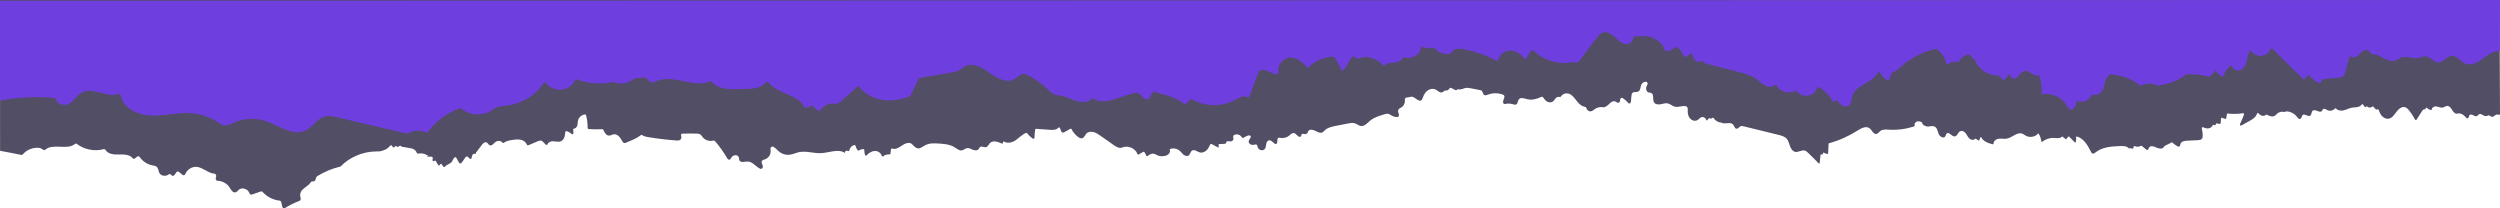
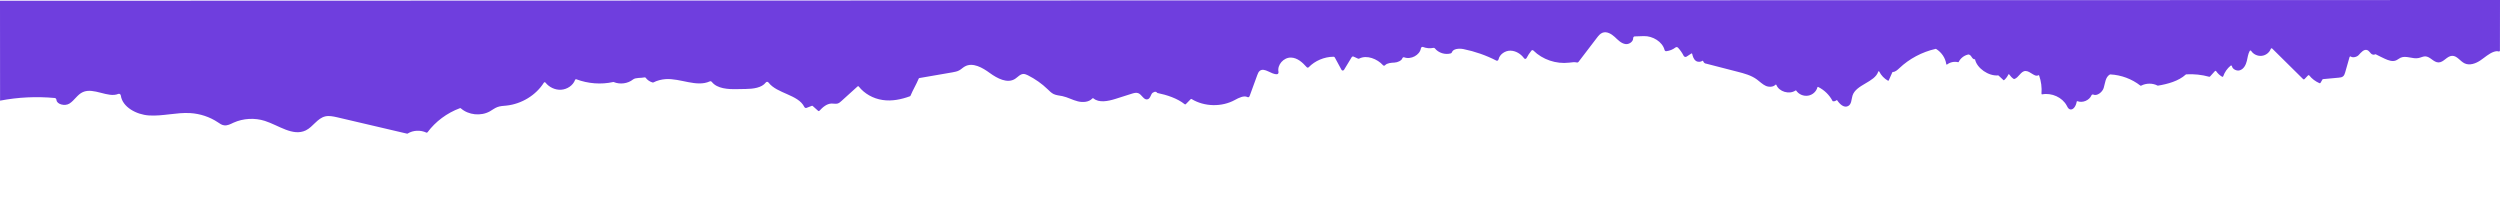
<svg xmlns="http://www.w3.org/2000/svg" width="1440" height="120" viewBox="0 0 1440 120" fill="none">
-   <path opacity="0.7" d="M0.036 86.876C4.402 87.627 8.335 88.421 12.231 89.216C12.556 89.26 12.917 89.172 13.169 88.863C15.514 86.126 19.375 84.669 22.983 85.243C23.091 85.243 23.236 85.287 23.344 85.376C23.921 85.684 24.462 86.038 25.04 86.347C25.401 86.567 25.87 86.479 26.194 86.17C30.343 82.418 38.895 86.612 43.08 82.948C43.441 82.638 43.91 82.638 44.27 82.903C48.528 86.17 54.481 87.362 59.713 85.905C60.146 85.773 60.579 86.038 60.867 86.479C62.202 88.731 65.702 89.128 68.552 88.995C71.331 88.863 74.758 89.04 76.346 91.07C76.707 91.556 77.32 91.6 77.753 91.247C78.186 90.894 78.583 90.54 79.016 90.231C79.485 89.834 80.098 89.966 80.459 90.452C82.155 92.924 84.861 94.69 87.856 95.264C88.721 95.44 89.623 95.529 90.273 96.103C91.247 96.941 91.211 98.442 91.788 99.59C92.726 101.444 95.577 101.753 97.128 100.473C97.489 100.164 97.994 100.164 98.355 100.517C98.571 100.694 98.752 100.87 98.968 101.047C99.437 101.444 100.051 101.356 100.447 100.826C100.844 100.296 101.205 99.767 101.602 99.237C101.963 98.707 102.576 98.619 103.045 99.016C103.731 99.59 104.452 100.164 105.174 100.738C105.715 101.179 106.473 100.959 106.762 100.208C107.808 97.603 110.73 95.749 113.581 96.147C117.08 96.632 120.328 99.943 123.467 100.031C124.297 100.076 124.838 101.179 124.405 102.062C124.405 102.062 124.405 102.106 124.369 102.106C123.936 102.989 124.477 104.093 125.307 104.137C128.085 104.225 130.827 105.682 132.27 108.022C133.064 109.302 134.038 111.112 135.554 110.803C136.42 110.626 136.961 109.832 137.61 109.258C139.595 107.624 142.95 108.993 143.672 111.244C143.888 111.906 144.465 112.26 145.007 112.083C146.738 111.465 148.506 110.847 150.274 110.273C150.635 110.141 151.032 110.273 151.285 110.582C153.738 113.319 157.31 115.173 161.062 115.57C161.531 115.614 161.892 116.012 162.037 116.586C162.217 117.38 162.361 118.175 162.542 118.969C162.722 119.808 163.48 120.25 164.129 119.852C166.763 118.175 169.577 116.806 172.464 115.703C173.113 115.438 173.438 114.511 173.113 113.805C172.536 112.48 173.005 110.45 174.16 109.346C175.675 107.801 177.804 106.83 178.922 105.064C179.139 104.711 179.427 104.534 179.788 104.49C180.077 104.49 180.365 104.49 180.654 104.446C181.087 104.446 181.448 104.137 181.628 103.651C181.809 103.122 182.025 102.636 182.205 102.106C182.314 101.841 182.494 101.621 182.711 101.488C186.824 98.928 191.37 97.03 196.132 95.926C201.364 90.54 208.905 87.318 216.518 87.23C217.492 87.185 218.466 87.274 219.404 87.053C220.378 86.832 221.28 86.391 222.218 86.038C223.193 85.684 223.914 84.669 224.672 84.007C224.888 83.83 225.105 83.654 225.393 83.698C226.007 83.786 226.043 84.802 226.62 84.934C227.27 85.022 227.703 83.875 228.316 84.139C228.532 84.228 228.677 84.537 228.893 84.625C229.471 84.89 229.976 83.83 230.625 83.963C230.842 84.007 231.022 84.228 231.202 84.36C231.455 84.537 231.78 84.581 232.104 84.625C233.151 84.802 234.233 84.978 235.279 85.155C236.326 85.331 237.444 85.508 238.382 86.038C239.14 86.479 239.753 87.141 240.006 87.936C240.114 88.289 240.367 88.51 240.655 88.466C242.243 88.201 243.867 88.377 245.382 88.951C245.274 88.995 245.202 89.084 245.274 89.216C245.418 89.393 245.743 89.349 245.959 89.26C246.176 89.216 246.537 89.26 246.573 89.481C246.284 89.613 245.995 89.834 245.815 90.099C246.753 90.231 247.727 90.275 248.665 90.275C249.062 90.275 249.351 90.761 249.243 91.247C249.17 91.556 249.134 91.865 249.134 92.174C249.134 92.792 249.784 93.145 250.145 92.704C250.397 92.394 250.83 92.439 251.047 92.792C251.48 93.498 251.913 94.204 252.345 94.955C252.598 95.441 253.175 95.396 253.392 94.867C253.392 94.822 253.428 94.822 253.428 94.778C253.608 94.337 254.149 94.249 254.402 94.646C254.727 95.087 255.088 95.573 255.412 96.014C255.665 96.323 256.062 96.323 256.314 95.97C257.18 94.822 259.201 94.469 260.175 93.277C260.896 92.394 261.077 91.026 262.123 90.585C262.231 90.54 262.376 90.496 262.52 90.54C262.664 90.585 262.773 90.717 262.845 90.894C263.314 91.732 263.747 92.527 264.216 93.366C264.396 93.675 264.577 94.028 264.901 94.116C265.443 94.249 265.912 93.763 266.236 93.322C266.814 92.483 267.355 91.688 267.932 90.849C268.113 90.585 268.293 90.32 268.618 90.187C269.484 89.878 269.989 91.026 270.746 91.512C271.035 91.688 271.396 91.556 271.54 91.203C271.721 90.805 271.757 90.32 271.901 89.878C272.045 89.26 272.478 88.51 273.128 88.554C273.38 88.554 273.597 88.686 273.849 88.642C273.994 88.598 274.138 88.466 274.138 88.289C274.138 88.112 274.138 87.936 274.246 87.803C275.256 86.347 276.303 85.243 277.349 83.742C278.035 82.683 279.225 81.535 280.344 82.065C281.029 82.418 281.318 83.345 282.04 83.654C283.23 84.184 284.276 82.727 285.251 81.888C286.405 80.873 288.606 80.917 289.364 82.109C289.544 82.418 289.869 82.418 290.158 82.241C291.637 81.182 293.513 80.829 295.353 80.564C297.013 80.343 298.709 80.166 300.332 80.608C301.703 81.005 303.002 81.976 303.471 83.301C303.616 83.654 303.904 83.83 304.229 83.698C306.069 82.948 307.909 82.153 309.785 81.358C310.29 81.138 310.868 80.917 311.445 80.961C312.816 81.138 313.502 82.859 314.656 83.433C314.981 83.566 315.306 83.389 315.45 82.992C315.775 81.932 317.29 81.314 318.553 81.358C320.032 81.403 321.583 81.932 322.955 81.403C324.939 80.652 325.48 78.312 325.588 76.193C325.625 75.752 325.949 75.443 326.31 75.531C327.429 75.84 328.475 76.414 329.305 77.209C329.702 77.562 330.243 77.253 330.279 76.635C330.315 76.061 330.279 75.487 330.171 74.957C330.098 74.56 330.315 74.119 330.676 74.075C331.433 73.986 332.191 73.28 332.444 72.485C332.804 71.47 332.696 70.322 332.949 69.307C333.418 67.541 335.078 66.129 336.918 65.908C337.206 65.864 337.459 66.084 337.567 66.393C338.18 68.733 338.505 71.161 338.469 73.589C338.469 73.986 338.722 74.339 339.046 74.339C341.68 74.516 344.35 74.56 346.984 74.428C347.237 74.428 347.453 74.56 347.525 74.825C348.211 76.502 349.329 78.268 351.061 78.092C351.819 78.003 352.468 77.562 353.226 77.385C355.463 76.9 357.267 79.063 358.277 81.049C358.566 81.623 358.963 82.285 359.576 82.374C359.973 82.462 360.406 82.285 360.803 82.109C362.174 81.535 363.509 80.917 364.88 80.343C366.54 79.637 367.802 78.754 369.246 77.783C369.426 77.65 369.678 77.65 369.859 77.783C370.761 78.489 371.988 78.754 373.106 78.93C378.59 79.857 384.111 80.52 389.631 80.917C390.389 80.961 391.218 80.961 391.832 80.52C392.59 79.946 392.553 78.93 392.301 77.959C392.157 77.474 392.445 76.988 392.878 76.988C395.584 76.9 398.326 76.9 401.032 76.944C401.79 76.944 402.62 76.988 403.269 77.385C403.919 77.783 404.316 78.489 404.821 79.107C406.228 80.829 408.717 81.535 410.846 80.961C411.207 80.873 411.604 81.005 411.856 81.314C414.562 84.448 416.944 87.803 419 91.379C419.469 92.218 420.48 92.218 420.913 91.335C421.165 90.805 421.49 90.364 421.959 90.011C423.005 89.128 424.917 89.172 425.459 90.408C425.747 91.07 425.603 91.821 425.928 92.439C426.794 93.939 429.103 92.968 430.907 93.057C433.649 93.189 435.597 96.323 437.942 97.206C438.88 97.559 439.71 96.368 439.313 95.308C439.169 94.911 438.989 94.558 438.844 94.16C438.448 93.322 438.88 92.262 439.638 92.085C440.937 91.821 442.164 91.114 442.958 90.055C443.751 88.951 444.076 87.494 443.823 86.126C443.643 85.022 444.473 84.095 445.339 84.493C446.457 85.022 447.504 86.17 448.442 87.053C450.21 88.686 452.735 89.437 455.117 89.084C456.812 88.819 458.364 88.068 460.024 87.671C464.353 86.7 468.827 88.51 473.229 88.201C477.919 87.892 483.259 85.42 486.903 88.289C486.362 87.936 486.759 86.965 487.445 86.832C487.841 86.744 488.202 86.832 488.599 87.009C488.924 87.141 489.249 86.876 489.285 86.479C489.501 85.022 490.8 83.698 492.279 83.566C492.532 83.521 492.748 83.742 492.821 84.051C493.001 84.934 493.434 85.817 493.975 86.567C494.155 86.788 494.408 86.832 494.625 86.7C495.418 86.17 496.392 85.905 497.331 85.905C497.655 85.905 497.872 86.214 497.872 86.612C497.836 87.539 497.944 88.466 498.269 89.304C498.413 89.702 498.846 89.79 499.098 89.525C500.361 88.157 502.021 87.053 503.897 86.965C505.665 86.876 507.469 88.112 507.866 89.702C507.974 90.099 508.371 90.275 508.66 90.055C509.67 89.216 511.041 88.819 512.34 88.951C512.629 88.995 512.881 88.731 512.917 88.421C513.025 87.627 513.098 86.876 513.206 86.082C513.242 85.684 513.603 85.42 513.927 85.552C515.623 86.302 517.788 85.067 519.376 83.919C521.18 82.638 523.922 81.447 525.401 83.124C526.447 84.272 528.071 85.861 529.586 85.42C531.102 84.934 532.292 83.875 533.736 83.257C535.684 82.462 537.849 82.55 539.941 82.638C543.405 82.815 547.049 83.036 549.936 84.89C551.234 85.729 552.606 86.921 554.121 86.612C555.095 86.391 555.853 85.596 556.791 85.376C557.981 85.067 559.172 85.729 560.291 86.214C561.409 86.7 562.961 86.876 563.682 85.905C564.007 85.508 564.151 84.934 564.548 84.669C565.486 83.963 566.821 85.022 567.976 84.757C568.986 84.493 569.383 83.345 570.068 82.55C571.728 80.696 574.651 81.535 576.996 82.683C577.32 82.859 577.717 82.55 577.717 82.109C577.753 81.623 578.15 81.358 578.475 81.579C580.243 82.771 583.021 82.109 584.933 80.829C587.026 79.416 588.722 77.43 591.067 76.547C591.247 76.458 591.464 76.547 591.608 76.723C592.582 77.959 593.737 79.063 595.072 79.902C595.433 80.122 595.83 79.813 595.866 79.328C595.902 77.827 596.01 76.282 596.227 74.737C596.263 74.428 596.515 74.163 596.804 74.207C599.51 74.428 602.18 74.604 604.85 74.781C606.546 74.913 608.602 74.825 609.576 73.589C609.757 73.324 610.081 73.28 610.298 73.501C611.056 74.251 610.911 76.061 612.03 76.326C612.499 76.458 613.004 76.193 613.437 75.929C614.447 75.355 615.493 74.781 616.54 74.163C616.792 74.03 617.081 74.119 617.189 74.383C618.055 76.105 619.354 77.65 620.869 78.798C621.591 79.372 622.565 79.902 623.431 79.593C624.55 79.239 624.91 77.915 625.668 77.032C626.678 75.929 628.41 75.664 629.889 76.061C631.333 76.458 632.632 77.341 633.858 78.18C636.456 80.034 639.054 81.844 641.652 83.654C643.023 84.625 644.791 85.64 646.342 84.978C649.625 83.566 653.955 85.376 655.146 88.642C655.254 88.995 655.579 89.172 655.867 88.995C656.769 88.466 657.671 87.936 658.537 87.45C658.754 87.318 659.006 87.406 659.187 87.627C659.62 88.245 659.944 88.907 660.197 89.569C660.341 89.922 660.702 90.099 660.991 89.878C662.001 89.084 663.155 88.333 664.454 88.51C665.248 88.642 665.934 89.084 666.655 89.437C668.459 90.275 670.66 90.187 672.428 89.26C673.402 88.775 674.196 87.45 673.835 86.612C673.691 86.258 673.907 85.817 674.232 85.729C676.072 85.199 678.201 85.64 679.608 86.921C680.402 87.627 680.979 88.51 681.809 89.172C682.639 89.79 683.902 90.143 684.732 89.481C685.634 88.819 685.67 87.362 686.608 86.744C687.979 85.861 689.566 87.406 691.154 87.803C692.597 88.157 694.112 87.45 695.159 86.391C696.025 85.464 696.602 84.316 697.107 83.168C697.251 82.859 697.54 82.771 697.793 82.903C699.164 83.61 700.535 84.36 701.906 85.111C701.906 84.404 701.942 83.698 701.978 82.992C703.132 82.948 704.287 82.903 705.478 82.859C705.875 82.859 706.199 82.55 706.307 82.065C706.452 81.535 706.885 81.226 707.354 81.314C708.148 81.491 708.941 81.579 709.627 81.226C710.312 80.917 710.637 79.946 710.385 79.328C710.168 78.798 710.312 78.136 710.745 77.871C711.395 77.43 712.189 77.297 713.018 77.474C713.956 77.65 714.75 78.224 715.219 78.975C715.508 79.46 716.013 79.548 716.446 79.284C717.168 78.754 717.997 78.356 718.863 78.092C719.296 77.959 719.838 77.871 720.198 78.18C721.064 78.93 719.549 80.078 719.26 81.182C718.972 82.197 719.982 83.257 721.064 83.433C721.75 83.521 722.399 83.433 723.085 83.212C723.626 83.036 724.131 83.477 724.239 84.095C724.348 84.802 724.636 85.42 725.177 85.905C726.007 86.7 727.523 86.832 728.353 85.993C729.724 84.625 728.822 81.579 730.662 80.917C732.033 80.431 733.079 81.932 734.306 82.815C734.847 83.212 735.569 82.815 735.677 82.065C735.749 81.535 735.785 80.961 735.785 80.431C735.785 79.725 736.326 79.195 736.904 79.328C738.816 79.813 740.981 79.416 742.532 78.136C743.326 77.474 744.156 76.502 745.166 76.635C746.501 76.767 747.367 78.621 748.521 78.842C748.918 78.93 749.315 78.621 749.459 78.136C749.496 78.047 749.532 77.915 749.568 77.827C749.712 77.253 750.181 76.944 750.65 77.076C751.588 77.341 752.562 77.341 753.068 76.635C753.284 76.326 753.356 75.929 753.537 75.575C754.258 74.295 756.279 74.648 757.614 75.355C758.949 76.061 760.536 76.944 761.835 76.193C762.268 75.929 762.593 75.531 762.954 75.178C764.613 73.501 767.139 72.927 769.52 72.485C771.865 72.044 774.174 71.558 776.52 71.117C777.819 70.852 779.154 70.631 780.416 71.028C781.607 71.426 782.617 72.397 783.88 72.574C785.973 72.838 787.524 70.94 789.112 69.572C791.457 67.585 794.524 66.702 797.482 65.82C798.132 65.643 798.817 65.422 799.503 65.555C800.297 65.687 800.946 66.217 801.668 66.614C802.642 67.144 803.796 67.453 804.915 67.409C805.492 67.409 805.925 66.702 805.781 65.996C805.6 65.157 805.095 64.23 805.384 63.392C805.673 62.553 806.647 62.2 807.404 61.714C808.739 60.787 809.425 59.065 809.208 57.52C809.136 56.902 809.461 56.328 809.966 56.24C810.976 56.063 811.951 55.843 812.961 55.71C814.62 55.401 816.857 58.624 818.373 57.918C819.058 57.653 819.311 56.858 819.563 56.152C820.105 54.651 820.898 53.194 822.161 52.223C823.46 51.252 825.228 50.855 826.707 51.472C827.718 51.914 828.475 52.797 829.522 53.15C830.279 53.415 831.29 53.106 831.687 52.532C831.903 52.223 832.228 52.09 832.552 52.135C833.382 52.311 834.429 51.826 834.825 51.075C835.078 50.634 835.547 50.457 835.98 50.678C836.485 50.943 836.99 51.252 837.531 51.517C837.928 51.737 838.361 52.002 838.83 51.914C839.011 51.914 839.191 51.782 839.336 51.649C839.552 51.428 839.841 51.296 840.093 51.428C841.139 51.826 842.655 51.031 843.954 50.722C845.072 50.457 846.263 50.678 847.417 50.899C849.005 51.208 850.592 51.517 852.18 51.826C852.649 51.914 853.154 52.002 853.515 52.355C854.201 53.018 854.092 54.209 854.886 54.695C855.536 55.136 856.438 54.783 857.195 54.474C859.973 53.415 863.221 53.459 865.963 54.651C866.468 54.872 866.684 55.578 866.468 56.196C866.179 56.946 865.963 57.697 865.782 58.492C865.602 59.33 866.179 60.036 866.865 59.904C868.308 59.551 869.859 59.595 871.267 59.992C871.952 60.213 872.71 60.478 873.323 60.169C874.333 59.639 874.153 58.138 874.838 57.255C875.885 55.843 878.086 56.726 879.818 57.167C882.524 57.829 885.302 56.946 887.827 55.799C888.188 55.622 888.621 55.755 888.874 56.152C889.415 56.946 889.956 57.697 890.75 58.271C891.724 58.977 893.095 59.242 894.141 58.668C895.079 58.138 895.549 57.079 896.342 56.328C896.847 55.887 897.713 55.666 898.327 55.843C898.688 55.975 899.084 55.71 899.301 55.357C900.059 54.033 902.223 53.371 903.847 54.033C905.868 54.828 907.094 56.77 908.429 58.447C909.584 59.904 911.171 61.361 913.011 61.538C913.408 61.582 913.697 61.935 913.805 62.376C914.094 63.524 915.357 64.407 916.511 64.098C917.377 63.877 918.027 63.215 918.748 62.729C920.119 61.802 921.959 61.449 923.583 61.802C923.727 61.846 923.835 61.846 923.98 61.802C925.17 61.405 926.181 60.61 927.047 59.727C927.913 58.756 929.284 57.962 930.474 58.447C931.052 58.712 931.593 59.33 932.242 59.198C933.072 59.065 933.108 58.05 933.289 57.167C933.433 56.461 934.082 56.108 934.623 56.461C935.85 57.255 936.933 58.182 937.871 59.286C938.412 59.948 939.35 59.507 939.422 58.58C939.494 57.52 939.603 56.505 939.675 55.446C939.747 54.695 939.855 53.856 940.469 53.371C941.334 52.709 942.633 53.238 943.607 52.753C945.087 52.046 944.762 49.883 945.556 48.471C946.061 47.588 947.071 47.102 948.118 47.102C948.875 47.102 949.308 48.162 948.839 48.912C948.514 49.442 948.298 49.972 948.19 50.545C948.009 51.649 948.551 52.973 949.669 53.282C950.102 53.371 950.535 53.327 950.968 53.503C952.952 54.165 951.617 57.388 952.844 59.109C953.602 60.213 955.261 60.301 956.596 60.036C957.931 59.772 959.302 59.286 960.637 59.551C962.117 59.86 963.235 61.096 964.678 61.449C966.771 61.979 969.261 60.655 971.173 61.228C971.75 61.405 972.183 62.067 972.147 62.818C972.075 64.363 972.111 65.952 972.833 67.32C973.698 68.998 975.863 70.146 977.559 69.263C978.461 68.821 979.074 67.85 980.049 67.497C981.203 67.1 982.538 68.027 982.827 69.13C982.899 69.439 983.224 69.484 983.404 69.263C983.693 68.91 983.945 68.556 984.198 68.203C984.306 68.071 984.45 68.027 984.595 68.115C985.172 68.468 986.038 68.336 986.507 67.85C986.651 67.674 986.868 67.718 987.012 67.938C987.878 69.439 989.574 70.499 991.378 70.587C991.414 70.587 991.486 70.587 991.522 70.631C993.398 71.823 996.718 70.013 998.197 71.647C998.955 72.485 999.099 74.03 1000.18 74.119C1001.23 74.251 1001.84 72.838 1002.89 72.618C1003.28 72.529 1003.72 72.618 1004.11 72.706C1010.79 74.339 1017.46 75.973 1024.14 77.606C1026.01 78.047 1028 78.577 1029.23 80.034C1030.24 81.226 1030.52 82.815 1031.07 84.272C1031.61 85.729 1032.62 87.23 1034.17 87.494C1036.05 87.759 1037.89 86.17 1039.69 86.744C1040.3 86.965 1040.84 87.406 1041.31 87.892C1043.44 89.922 1045.53 91.997 1047.59 94.116C1047.81 94.337 1048.1 94.16 1048.13 93.851C1048.31 92.306 1048.46 90.761 1048.64 89.26C1048.67 89.084 1048.78 88.907 1048.96 88.907C1049.18 88.863 1049.43 88.907 1049.65 88.951C1049.9 88.995 1050.12 88.731 1050.04 88.421C1049.97 88.068 1050.26 87.759 1050.51 87.936C1051.16 88.333 1051.88 88.598 1052.61 88.731C1052.79 88.775 1052.97 88.598 1053 88.333C1053.11 86.523 1053.15 84.713 1053.26 82.903C1053.26 82.727 1053.36 82.55 1053.51 82.506C1059.35 80.917 1064.91 78.401 1070 75.178C1072.05 73.854 1074.83 72.397 1076.82 73.854C1078.3 74.957 1079.12 77.562 1080.93 77.121C1081.79 76.944 1082.3 76.061 1082.99 75.487C1084.32 74.428 1086.2 74.56 1087.89 74.692C1092.87 75.001 1097.89 74.339 1102.61 72.794C1102.79 72.75 1102.9 72.485 1102.83 72.22C1102.58 71.382 1103.19 70.366 1104.06 70.013C1105.03 69.704 1106.08 69.969 1106.98 70.455C1107.09 70.499 1107.16 70.631 1107.16 70.808C1107.23 71.956 1109.32 72.971 1110.55 72.883C1111.85 72.838 1113.22 72.353 1114.38 72.927C1115.85 73.677 1116.07 75.62 1116.65 77.121C1117.26 78.621 1119.39 79.99 1120.4 78.665C1120.8 78.136 1120.8 77.297 1121.34 76.856C1122.75 75.752 1124.23 78.798 1125.99 78.577C1127.44 78.401 1127.69 76.282 1129.02 75.62C1130.18 75.001 1131.59 75.84 1132.34 76.9C1133.1 77.915 1133.61 79.195 1134.58 79.99C1135.48 80.696 1137.07 80.784 1137.68 79.946C1137.79 79.769 1138.01 79.769 1138.15 79.902C1138.59 80.343 1139.09 80.696 1139.7 80.917C1139.85 80.961 1140.03 80.873 1140.1 80.696C1140.28 80.211 1140.5 79.681 1140.68 79.195C1140.79 78.886 1141.15 78.886 1141.29 79.195C1142.34 81.447 1145.26 82.506 1147.89 83.124C1148.11 83.168 1148.33 82.948 1148.29 82.683C1148.15 81.447 1149.59 80.166 1151 79.946C1152.62 79.681 1154.28 80.122 1155.9 79.857C1159.08 79.284 1161.82 75.884 1164.85 76.988C1165.61 77.297 1166.26 77.827 1166.98 78.224C1169.18 79.416 1172.18 78.886 1173.84 77.032C1173.98 76.856 1174.23 76.9 1174.34 77.076C1175.1 78.401 1175.6 79.857 1175.82 81.403C1175.86 81.712 1176.14 81.844 1176.33 81.667C1178.17 80.166 1180.62 79.328 1183.04 79.46C1184.62 79.548 1186.64 79.902 1187.62 78.754C1187.73 78.621 1187.91 78.621 1188.02 78.71C1188.63 79.151 1189.21 79.637 1189.82 80.122C1189.96 80.211 1190.14 80.211 1190.25 80.034C1190.58 79.593 1190.94 79.151 1191.3 78.71C1191.41 78.577 1191.62 78.533 1191.77 78.665C1192.89 79.769 1194 80.917 1195.12 82.02C1195.3 82.197 1195.59 82.109 1195.66 81.844C1195.88 80.961 1195.95 80.034 1195.84 79.107C1195.81 78.798 1196.03 78.577 1196.24 78.621C1200.21 79.637 1202.59 83.786 1204.4 87.45C1204.61 87.848 1204.86 88.333 1205.33 88.466C1205.95 88.642 1206.52 88.157 1206.99 87.803C1210.85 84.669 1216.27 84.316 1221.25 84.139C1222.98 84.051 1225 84.139 1226.12 85.331C1226.26 85.464 1226.44 85.508 1226.59 85.464C1227.05 85.287 1227.6 85.376 1228.03 85.596C1228.32 85.773 1228.68 85.596 1228.79 85.243C1228.86 85.022 1228.89 84.802 1228.97 84.581C1229.07 84.228 1229.36 84.051 1229.65 84.184C1230.73 84.713 1232.11 84.625 1233.15 84.007C1233.33 83.919 1233.51 83.919 1233.69 84.051C1234.45 84.669 1235.21 85.331 1235.97 85.949C1236.22 86.17 1236.54 86.435 1236.9 86.347C1237.48 86.258 1237.55 85.508 1237.84 85.022C1238.67 83.61 1240.8 84.316 1242.28 85.067C1243.65 85.729 1245.96 85.949 1246.39 84.537C1246.43 84.404 1246.54 84.272 1246.65 84.228C1247.98 83.389 1249.39 82.903 1250.72 82.065C1250.9 81.976 1251.12 81.976 1251.26 82.109C1252.17 82.948 1253.18 83.654 1254.22 84.272C1254.44 84.404 1254.73 84.537 1255.02 84.493C1255.74 84.404 1255.77 83.389 1256.06 82.683C1256.57 81.403 1258.3 81.138 1259.71 81.049C1261.8 80.961 1263.89 80.829 1265.95 80.74C1266.78 80.696 1267.72 80.608 1268.26 79.99C1268.69 79.46 1268.76 78.754 1268.76 78.092C1268.76 76.767 1268.58 75.399 1268.26 74.075C1268.11 73.545 1268.55 73.103 1268.94 73.28C1269.81 73.677 1270.75 73.986 1271.69 73.986C1272.84 73.942 1274.03 73.28 1274.43 72.309C1274.54 72 1274.82 71.823 1275.11 71.956C1275.26 72 1275.4 72.088 1275.55 72.132C1275.83 72.265 1276.2 72.044 1276.27 71.691C1276.27 71.647 1276.27 71.602 1276.3 71.558C1276.34 71.205 1276.63 70.984 1276.92 71.073C1277.46 71.161 1277.96 71.293 1278.5 71.382C1278.79 71.426 1279.08 71.205 1279.12 70.808C1279.23 70.013 1279.26 69.263 1279.26 68.468C1279.26 68.027 1279.62 67.718 1279.98 67.85C1280.56 68.115 1281.14 68.336 1281.75 68.468C1282.04 68.556 1282.33 68.292 1282.37 67.938C1282.47 67.276 1282.58 66.57 1282.65 65.908C1282.69 65.555 1282.94 65.334 1283.23 65.378C1286.12 65.731 1289.08 65.687 1291.96 65.201C1292.36 65.113 1292.68 65.643 1292.5 66.129C1291.85 67.938 1291.1 69.66 1290.27 71.382C1290.01 71.911 1290.48 72.574 1290.95 72.309C1292.58 71.426 1294.2 70.499 1295.82 69.616C1297.56 68.689 1299.5 67.32 1300.01 65.555C1300.12 65.113 1300.55 64.937 1300.84 65.246C1301.31 65.731 1301.81 66.173 1302.43 66.482C1303.29 66.879 1304.45 66.835 1305.1 66.173C1305.24 65.996 1305.46 65.952 1305.67 66.04C1307.12 66.835 1308.88 67.497 1310.26 66.702C1310.83 66.349 1311.23 65.82 1311.73 65.378C1312.78 64.495 1314.22 64.142 1315.56 64.495C1315.67 64.539 1315.74 64.495 1315.85 64.451C1318.16 63.48 1321.51 65.29 1323.03 67.232C1323.5 67.894 1324.15 68.733 1324.94 68.468C1325.84 68.159 1325.66 66.746 1326.38 66.217C1327.57 65.334 1329.31 67.365 1330.57 66.658C1331.58 66.129 1331.25 64.407 1332.16 63.745C1333.64 62.641 1336.16 65.334 1337.39 63.965C1337.68 63.612 1337.75 63.127 1338.11 62.862C1338.79 62.288 1339.77 63.038 1340.56 63.436C1341.97 64.186 1343.88 63.745 1344.86 62.553C1345.07 62.288 1345.4 62.332 1345.61 62.553C1346.52 63.612 1348.25 63.921 1349.73 63.612C1351.42 63.259 1352.94 62.332 1354.63 62.023C1355.79 61.802 1356.98 61.891 1358.1 61.626C1358.96 61.405 1359.83 60.964 1360.3 60.257C1360.52 59.948 1360.88 59.948 1361.09 60.213C1361.38 60.61 1361.71 61.008 1361.99 61.449C1362.17 61.67 1362.46 61.758 1362.68 61.582C1362.75 61.538 1362.79 61.493 1362.86 61.405C1363.08 61.184 1363.37 61.184 1363.58 61.405C1364.27 62.111 1365.64 62.156 1366.36 61.449C1366.58 61.228 1366.87 61.228 1367.05 61.449C1367.55 61.979 1368.02 62.509 1368.52 63.038C1368.67 63.215 1368.92 63.259 1369.1 63.127C1369.17 63.083 1369.21 63.038 1369.28 62.994C1369.57 62.773 1369.93 62.906 1370.08 63.259C1370.51 64.451 1370.98 65.555 1371.74 66.526C1372.71 67.718 1374.23 68.601 1375.78 68.38C1377.87 68.071 1379.13 66.084 1380.36 64.407C1381.59 62.729 1383.61 61.096 1385.55 61.802C1386.31 62.111 1386.89 62.729 1387.43 63.347C1388.84 65.069 1390.06 66.923 1391.08 68.865C1391.26 69.263 1391.72 69.263 1391.94 68.91C1393.06 67.188 1394.14 65.466 1395.26 63.745C1395.51 63.303 1396.13 62.906 1396.56 62.95C1396.81 62.994 1397.06 62.862 1397.14 62.553C1397.14 62.509 1397.17 62.465 1397.17 62.42C1397.32 62.023 1397.75 61.891 1398.04 62.2C1398.58 62.773 1399.34 63.215 1400.1 63.392C1400.38 63.48 1400.71 63.215 1400.74 62.862C1400.82 62.023 1402.04 61.184 1403.09 61.273C1404.42 61.405 1405.72 62.2 1407.02 61.935C1407.92 61.758 1408.72 61.008 1409.66 61.008C1410.99 61.008 1411.82 62.332 1412.51 63.48C1413.19 64.583 1414.31 65.82 1415.57 65.422C1417.12 64.937 1419.11 66.084 1420.08 67.32C1420.44 67.718 1420.88 68.292 1421.42 68.159C1422.14 67.938 1421.96 66.879 1422.46 66.305C1422.97 65.731 1423.91 65.996 1424.59 66.393C1425.24 66.746 1426.07 67.188 1426.76 66.835C1427.23 66.614 1427.44 66.084 1427.91 65.82C1429.18 65.113 1430.47 67.011 1431.92 66.879C1432.57 66.835 1433.18 66.349 1433.79 66.482C1434.3 66.614 1434.66 67.144 1435.17 67.276C1436.1 67.541 1436.82 66.482 1437.73 66.084C1438.23 65.864 1438.81 65.908 1439.31 66.129C1439.64 66.261 1440 65.952 1440 65.51L1439.71 0H0L0.036 86.876Z" fill="#090424" />
  <path d="M0.036 57.977C10.393 55.968 21.038 55.487 31.575 56.448C32.116 56.492 32.477 57.016 32.549 57.672C32.766 60.075 37.349 61.298 39.947 59.681C42.906 57.846 44.566 54.438 47.741 53.04C54.02 50.244 62.248 56.579 68.13 54.089C68.779 53.827 69.501 54.264 69.609 55.094C70.511 61.604 78.486 66.016 85.776 66.497C93.715 67.021 101.653 64.662 109.592 65.143C115.258 65.492 120.815 67.327 125.47 70.429C126.589 71.172 127.671 72.002 129.042 72.177C130.955 72.483 132.759 71.478 134.527 70.648C140.085 68.157 146.724 67.764 152.57 69.643C160.509 72.177 168.665 78.687 176.134 75.104C180.392 73.007 182.774 68.07 187.429 67.021C189.63 66.541 191.94 67.065 194.141 67.546C207.565 70.735 221.025 73.837 234.449 76.983C234.593 77.027 234.701 76.983 234.846 76.895C237.985 74.973 242.207 74.798 245.563 76.371C245.816 76.502 246.068 76.415 246.249 76.196C250.868 69.992 257.471 65.055 264.941 62.303C265.122 62.215 265.338 62.259 265.483 62.434C269.885 66.279 276.994 67.021 282.154 64.138C283.598 63.351 284.897 62.259 286.448 61.691C288.144 61.036 289.985 60.992 291.753 60.817C300.558 59.856 308.749 54.788 313.26 47.623C313.477 47.273 313.91 47.273 314.198 47.579C316.255 50.2 319.719 51.904 323.184 51.686C326.72 51.468 330.076 49.196 331.231 46.05C331.375 45.7 331.664 45.526 331.952 45.657C338.664 48.191 346.206 48.802 353.243 47.23C353.351 47.186 353.459 47.23 353.532 47.273C357.104 48.759 361.615 48.191 364.61 45.788C366.162 44.564 369.301 45.045 371.322 44.564C371.538 44.521 371.755 44.608 371.899 44.783C372.874 46.094 374.317 47.099 375.977 47.535C376.085 47.579 376.23 47.535 376.338 47.492C378.539 46.356 380.993 45.744 383.447 45.569C391.999 45.045 401.237 50.332 408.815 46.88C409.248 46.662 409.717 46.836 410.042 47.23C413.109 51.074 419.316 51.468 424.584 51.337C426.28 51.293 427.94 51.293 429.636 51.249C433.822 51.205 438.802 50.55 441.039 47.579C441.472 46.967 442.266 46.967 442.699 47.579C447.571 53.958 459.768 54.438 463.268 61.56C463.521 62.084 464.098 62.346 464.603 62.128C465.614 61.735 466.624 61.342 467.635 60.948C467.815 60.905 467.959 60.905 468.104 61.036C469.15 61.953 470.233 62.914 471.279 63.876C471.496 64.05 471.748 64.05 471.965 63.832C473.877 61.779 476.151 59.725 479.002 59.638C480.156 59.594 481.347 59.944 482.466 59.638C483.332 59.376 484.054 58.764 484.703 58.152C487.807 55.356 490.874 52.516 493.977 49.764C494.194 49.589 494.482 49.589 494.663 49.851C497.911 53.958 502.926 56.798 508.339 57.584C513.68 58.414 519.129 57.278 524.145 55.443C524.289 55.4 524.397 55.269 524.47 55.094C525.877 51.686 527.753 48.715 529.161 45.307C529.233 45.132 529.377 45.001 529.558 44.958C535.873 43.865 542.224 42.773 548.539 41.681C549.91 41.419 551.281 41.2 552.472 40.545C553.627 39.933 554.529 38.972 555.684 38.317C560.267 35.695 565.932 38.972 570.154 42.074C574.376 45.132 580.222 48.278 584.661 45.438C586.284 44.39 587.583 42.642 589.532 42.598C590.398 42.598 591.228 42.992 592.022 43.341C596.244 45.482 600.141 48.191 603.461 51.424C604.508 52.429 605.554 53.521 606.889 54.176C608.441 54.919 610.209 55.007 611.905 55.356C615.009 56.011 617.751 57.628 620.818 58.371C623.741 59.113 627.242 58.851 629.19 56.71C629.371 56.536 629.623 56.492 629.84 56.667C633.015 59.376 638.284 58.283 642.47 56.973C645.645 55.968 648.821 54.963 651.96 53.958C653.151 53.608 654.45 53.215 655.605 53.652C657.77 54.482 658.817 57.846 661.054 57.191C662.353 56.798 662.714 55.269 663.327 54.133C663.905 53.084 665.781 52.341 666.359 53.303C666.431 53.434 666.539 53.521 666.683 53.565C672.096 54.657 678.195 56.667 682.381 60.031C682.561 60.206 682.85 60.162 683.03 59.987C683.968 59.026 684.871 58.108 685.809 57.147C685.953 56.973 686.206 56.929 686.386 57.06C693.712 61.516 703.743 61.735 711.285 57.584C713.523 56.361 716.554 54.832 718.539 55.924C719.008 56.186 719.549 55.924 719.765 55.356C721.245 51.293 722.688 47.23 724.204 43.21C724.529 42.336 724.89 41.375 725.684 40.763C728.462 38.71 732.359 43.079 735.643 42.729C736.184 42.686 736.545 41.987 736.401 41.331C735.607 37.399 739.324 33.03 743.654 33.161C747.335 33.292 750.222 35.957 752.64 38.666C752.964 39.059 753.506 39.059 753.83 38.71C757.439 34.996 762.744 32.724 768.12 32.681C768.445 32.681 768.734 32.855 768.878 33.161C770.141 35.477 771.404 37.836 772.667 40.152C773.028 40.807 773.786 40.807 774.183 40.195C775.626 37.792 777.106 35.389 778.549 32.986C778.802 32.593 779.235 32.418 779.632 32.593C780.498 32.986 781.364 33.38 782.23 33.773C782.446 33.86 782.699 33.86 782.951 33.729C787.246 31.501 793.344 33.904 796.628 37.574C796.989 37.967 797.53 37.923 797.855 37.53C798.938 36.307 801.355 36.132 803.232 36.045C805.036 35.957 807.273 34.953 807.742 33.598C807.923 33.074 808.428 32.855 808.861 33.03C812.65 34.472 817.81 31.719 818.424 27.918C818.532 27.263 819.073 26.87 819.615 27.044C821.527 27.787 823.656 28.006 825.677 27.569C825.966 27.525 826.29 27.613 826.507 27.875C828.528 30.452 832.353 31.676 835.637 30.758C835.925 30.671 836.178 30.452 836.286 30.146C836.972 28.049 840.436 27.787 842.926 28.268C849.566 29.622 855.953 31.851 861.907 34.909C862.412 35.171 863.026 34.821 863.17 34.166C863.747 31.37 866.923 29.098 870.062 29.185C873.202 29.273 876.017 31.064 877.857 33.554C878.254 34.122 878.976 34.035 879.3 33.423C880.058 31.938 880.996 30.54 882.043 29.229C882.368 28.792 882.909 28.748 883.27 29.142C888.466 34.297 896.333 37.006 903.839 36.088C905.354 35.914 906.942 35.651 908.349 36.001C908.674 36.088 908.999 35.957 909.215 35.651C912.788 31.02 916.324 26.345 919.861 21.714C920.727 20.578 921.701 19.355 923.108 18.831C925.526 17.957 928.16 19.53 930.037 21.234C931.877 22.938 933.718 24.991 936.28 25.384C938.373 25.69 940.718 23.942 940.682 22.151C940.682 21.496 941.043 20.971 941.584 20.971C943.316 20.928 945.048 20.84 946.781 20.797C951.941 20.622 957.57 24.073 958.761 28.705C958.905 29.229 959.302 29.535 959.735 29.491C961.684 29.273 963.56 28.53 965.076 27.35C965.545 27.001 966.159 27.044 966.592 27.525C967.855 28.923 968.937 30.452 969.767 32.113C970.128 32.768 970.85 32.986 971.427 32.637C972.365 32.025 973.304 31.414 974.242 30.802C974.422 30.671 974.675 30.802 974.711 31.064C975.072 32.593 975.541 34.122 976.804 35.04C977.85 35.826 979.583 35.783 980.521 35.04C980.701 34.909 980.954 34.996 981.026 35.215C981.242 36.001 982.036 36.7 982.902 36.7C988.857 38.229 994.775 39.758 1000.69 41.288C1004.66 42.292 1008.74 43.385 1011.99 45.788C1013.72 47.055 1015.2 48.628 1017.18 49.502C1018.99 50.244 1021.44 50.157 1022.67 48.802C1022.85 48.628 1023.1 48.671 1023.21 48.934C1024.69 52.778 1030.61 54.613 1034.22 52.123C1034.36 52.035 1034.54 52.079 1034.65 52.21C1036.06 54.351 1038.84 55.531 1041.47 55.094C1044.03 54.701 1046.23 52.691 1046.81 50.332C1046.88 50.113 1047.06 49.982 1047.24 50.069C1050.85 51.861 1053.77 54.744 1055.54 58.152C1055.58 58.24 1055.69 58.327 1055.76 58.327C1056.48 58.458 1057.24 58.196 1057.78 57.759C1057.92 57.628 1058.14 57.628 1058.25 57.803C1059.66 59.944 1062.07 62.259 1064.42 61.123C1066.55 60.118 1066.37 57.235 1067.05 55.05C1069.08 48.671 1079.86 47.404 1081.85 41.288C1081.96 40.982 1082.32 40.938 1082.46 41.244C1083.55 43.428 1085.31 45.264 1087.48 46.487C1087.62 46.574 1087.84 46.487 1087.91 46.312C1088.6 44.783 1089.28 43.21 1089.97 41.681C1090.04 41.55 1090.15 41.462 1090.26 41.462C1091.74 41.419 1092.93 40.283 1094.01 39.278C1099.71 33.86 1107.07 29.928 1114.98 28.137C1115.05 28.137 1115.12 28.137 1115.19 28.18C1118.33 30.146 1120.53 33.336 1121.04 36.875C1121.07 37.181 1121.33 37.312 1121.54 37.137C1123.28 35.783 1125.69 35.302 1127.86 35.826C1128 35.87 1128.15 35.783 1128.22 35.651C1129.19 33.642 1131.18 32.025 1133.45 31.457C1134.28 31.151 1135.08 31.894 1135.54 32.637C1135.98 33.336 1136.56 34.21 1137.42 34.166C1137.49 34.166 1137.57 34.166 1137.6 34.122C1138.65 39.278 1145.4 43.953 1150.95 43.428C1151.03 43.428 1151.1 43.428 1151.17 43.516C1152.11 44.39 1153.05 45.264 1153.98 46.137C1154.09 46.268 1154.27 46.268 1154.38 46.137C1155.39 45.264 1156.22 44.171 1156.8 42.948C1156.91 42.686 1157.2 42.686 1157.34 42.904C1158.03 43.909 1158.89 44.827 1159.94 45.482C1160.01 45.526 1160.08 45.526 1160.19 45.526C1162.83 44.783 1163.94 40.894 1166.72 40.894C1169.47 40.894 1172.1 44.652 1174.05 43.341C1174.23 43.21 1174.45 43.297 1174.55 43.516C1175.71 46.836 1176.18 50.419 1175.89 53.914C1175.85 54.176 1176.07 54.395 1176.29 54.351C1181.81 53.303 1187.91 56.099 1190.43 60.817C1190.83 61.56 1191.15 62.346 1191.87 62.783C1194 64.007 1195.81 61.036 1196.17 58.589C1196.21 58.327 1196.39 58.196 1196.6 58.283C1199.6 59.463 1203.46 57.759 1204.65 54.963C1204.87 54.482 1205.33 54.307 1205.77 54.482C1207.82 55.487 1210.96 53.128 1211.72 50.681C1212.59 47.885 1212.66 44.477 1215.22 42.948C1215.29 42.904 1215.4 42.861 1215.47 42.861C1221.79 43.166 1227.96 45.482 1232.83 49.283C1232.98 49.414 1233.16 49.414 1233.34 49.327C1236.19 47.841 1239.87 47.797 1242.72 49.283C1242.79 49.327 1242.9 49.327 1243.01 49.327C1248.6 48.409 1254.88 46.705 1258.99 42.948C1259.07 42.861 1259.17 42.817 1259.28 42.817C1263.76 42.555 1268.23 43.035 1272.49 44.215C1272.67 44.259 1272.85 44.215 1272.96 44.084C1273.9 43.035 1274.84 42.03 1275.77 40.982C1275.99 40.72 1276.35 40.763 1276.53 41.026C1277.4 42.292 1278.55 43.385 1279.89 44.171C1280.18 44.346 1280.5 44.215 1280.61 43.865C1281.4 41.55 1282.88 39.453 1284.83 37.836C1285.16 37.574 1285.55 37.792 1285.63 38.229C1285.95 39.846 1288.4 41.113 1290.24 40.458C1292.48 39.671 1293.64 37.312 1294.18 35.084C1294.65 33.161 1294.86 31.108 1295.8 29.404C1295.98 29.054 1296.45 28.967 1296.67 29.316C1297.89 31.239 1300.35 32.418 1302.73 32.156C1305.08 31.938 1307.17 30.278 1307.96 28.18C1308.11 27.787 1308.5 27.7 1308.79 27.962C1314.75 33.86 1320.7 39.715 1326.65 45.613C1326.87 45.788 1327.12 45.788 1327.34 45.613C1328.03 44.914 1328.75 44.171 1329.43 43.428C1329.65 43.21 1329.97 43.254 1330.16 43.472C1331.67 45.395 1333.73 46.924 1336.04 47.929C1336.25 48.016 1336.51 47.929 1336.65 47.666C1337.01 47.055 1337.34 46.443 1337.7 45.831C1337.81 45.657 1337.95 45.569 1338.09 45.569C1341.09 45.307 1344.08 45.045 1347.12 44.739C1347.95 44.652 1348.88 44.564 1349.53 44.04C1350.25 43.516 1350.54 42.598 1350.8 41.768C1351.63 38.797 1352.49 35.87 1353.32 32.943C1353.43 32.55 1353.83 32.375 1354.12 32.593C1355.05 33.38 1357.47 32.899 1358.55 31.763C1359.96 30.234 1361.66 28.093 1363.61 28.88C1364.54 29.273 1365.01 30.234 1365.74 30.889C1366.31 31.457 1367.36 31.719 1368.01 31.326C1368.15 31.239 1368.3 31.239 1368.44 31.282C1370.14 32.113 1372.19 33.205 1373.6 33.816C1375.62 34.734 1377.97 35.651 1380.03 34.821C1381 34.428 1381.79 33.685 1382.73 33.249C1385.91 31.807 1389.7 34.166 1393.12 33.423C1394.42 33.161 1395.61 32.462 1396.95 32.462C1399.84 32.55 1401.71 35.957 1404.6 35.957C1407.56 35.957 1409.4 32.287 1412.39 32.156C1415.28 32.069 1416.98 35.215 1419.58 36.482C1422.43 37.88 1425.96 36.613 1428.6 34.865C1431.23 33.117 1433.54 30.846 1436.57 29.797C1437.29 29.578 1438.05 29.404 1438.77 29.535C1438.92 29.578 1439.06 29.622 1439.35 29.666C1439.68 29.71 1439.96 29.404 1439.96 29.011L1440 0L0 0.437L0.036 57.977Z" fill="#6F3EDE" />
</svg>